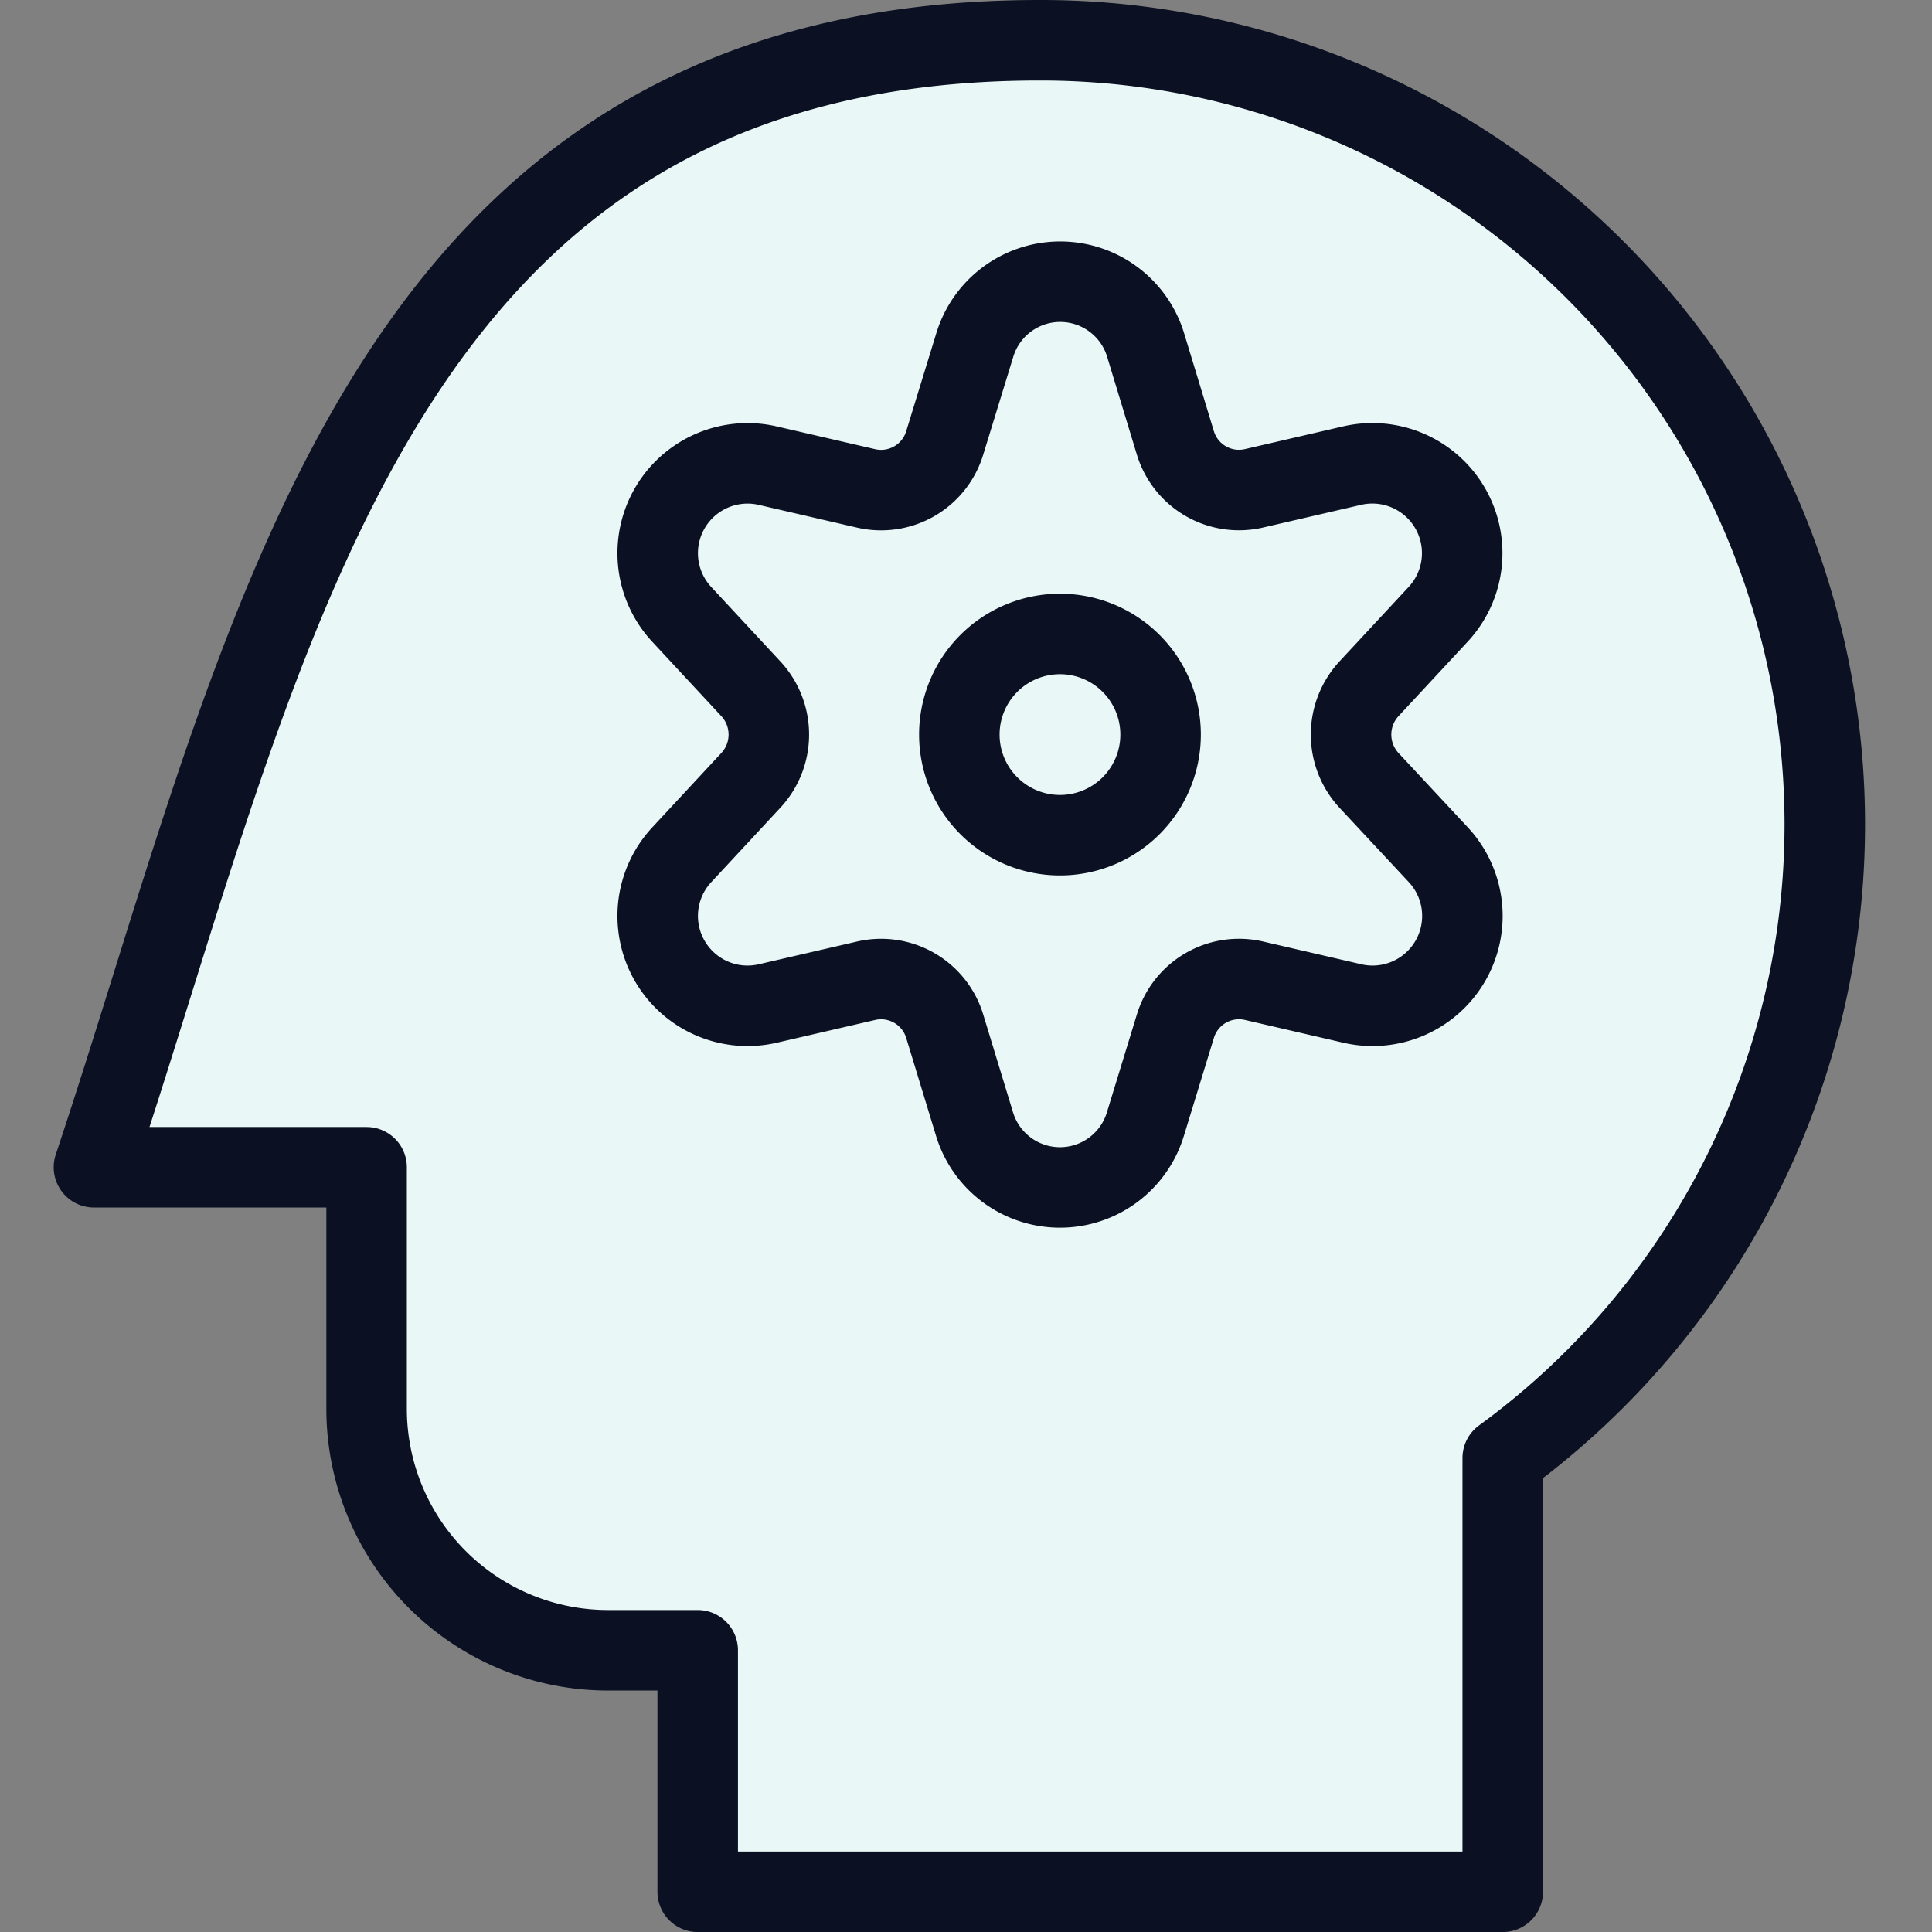
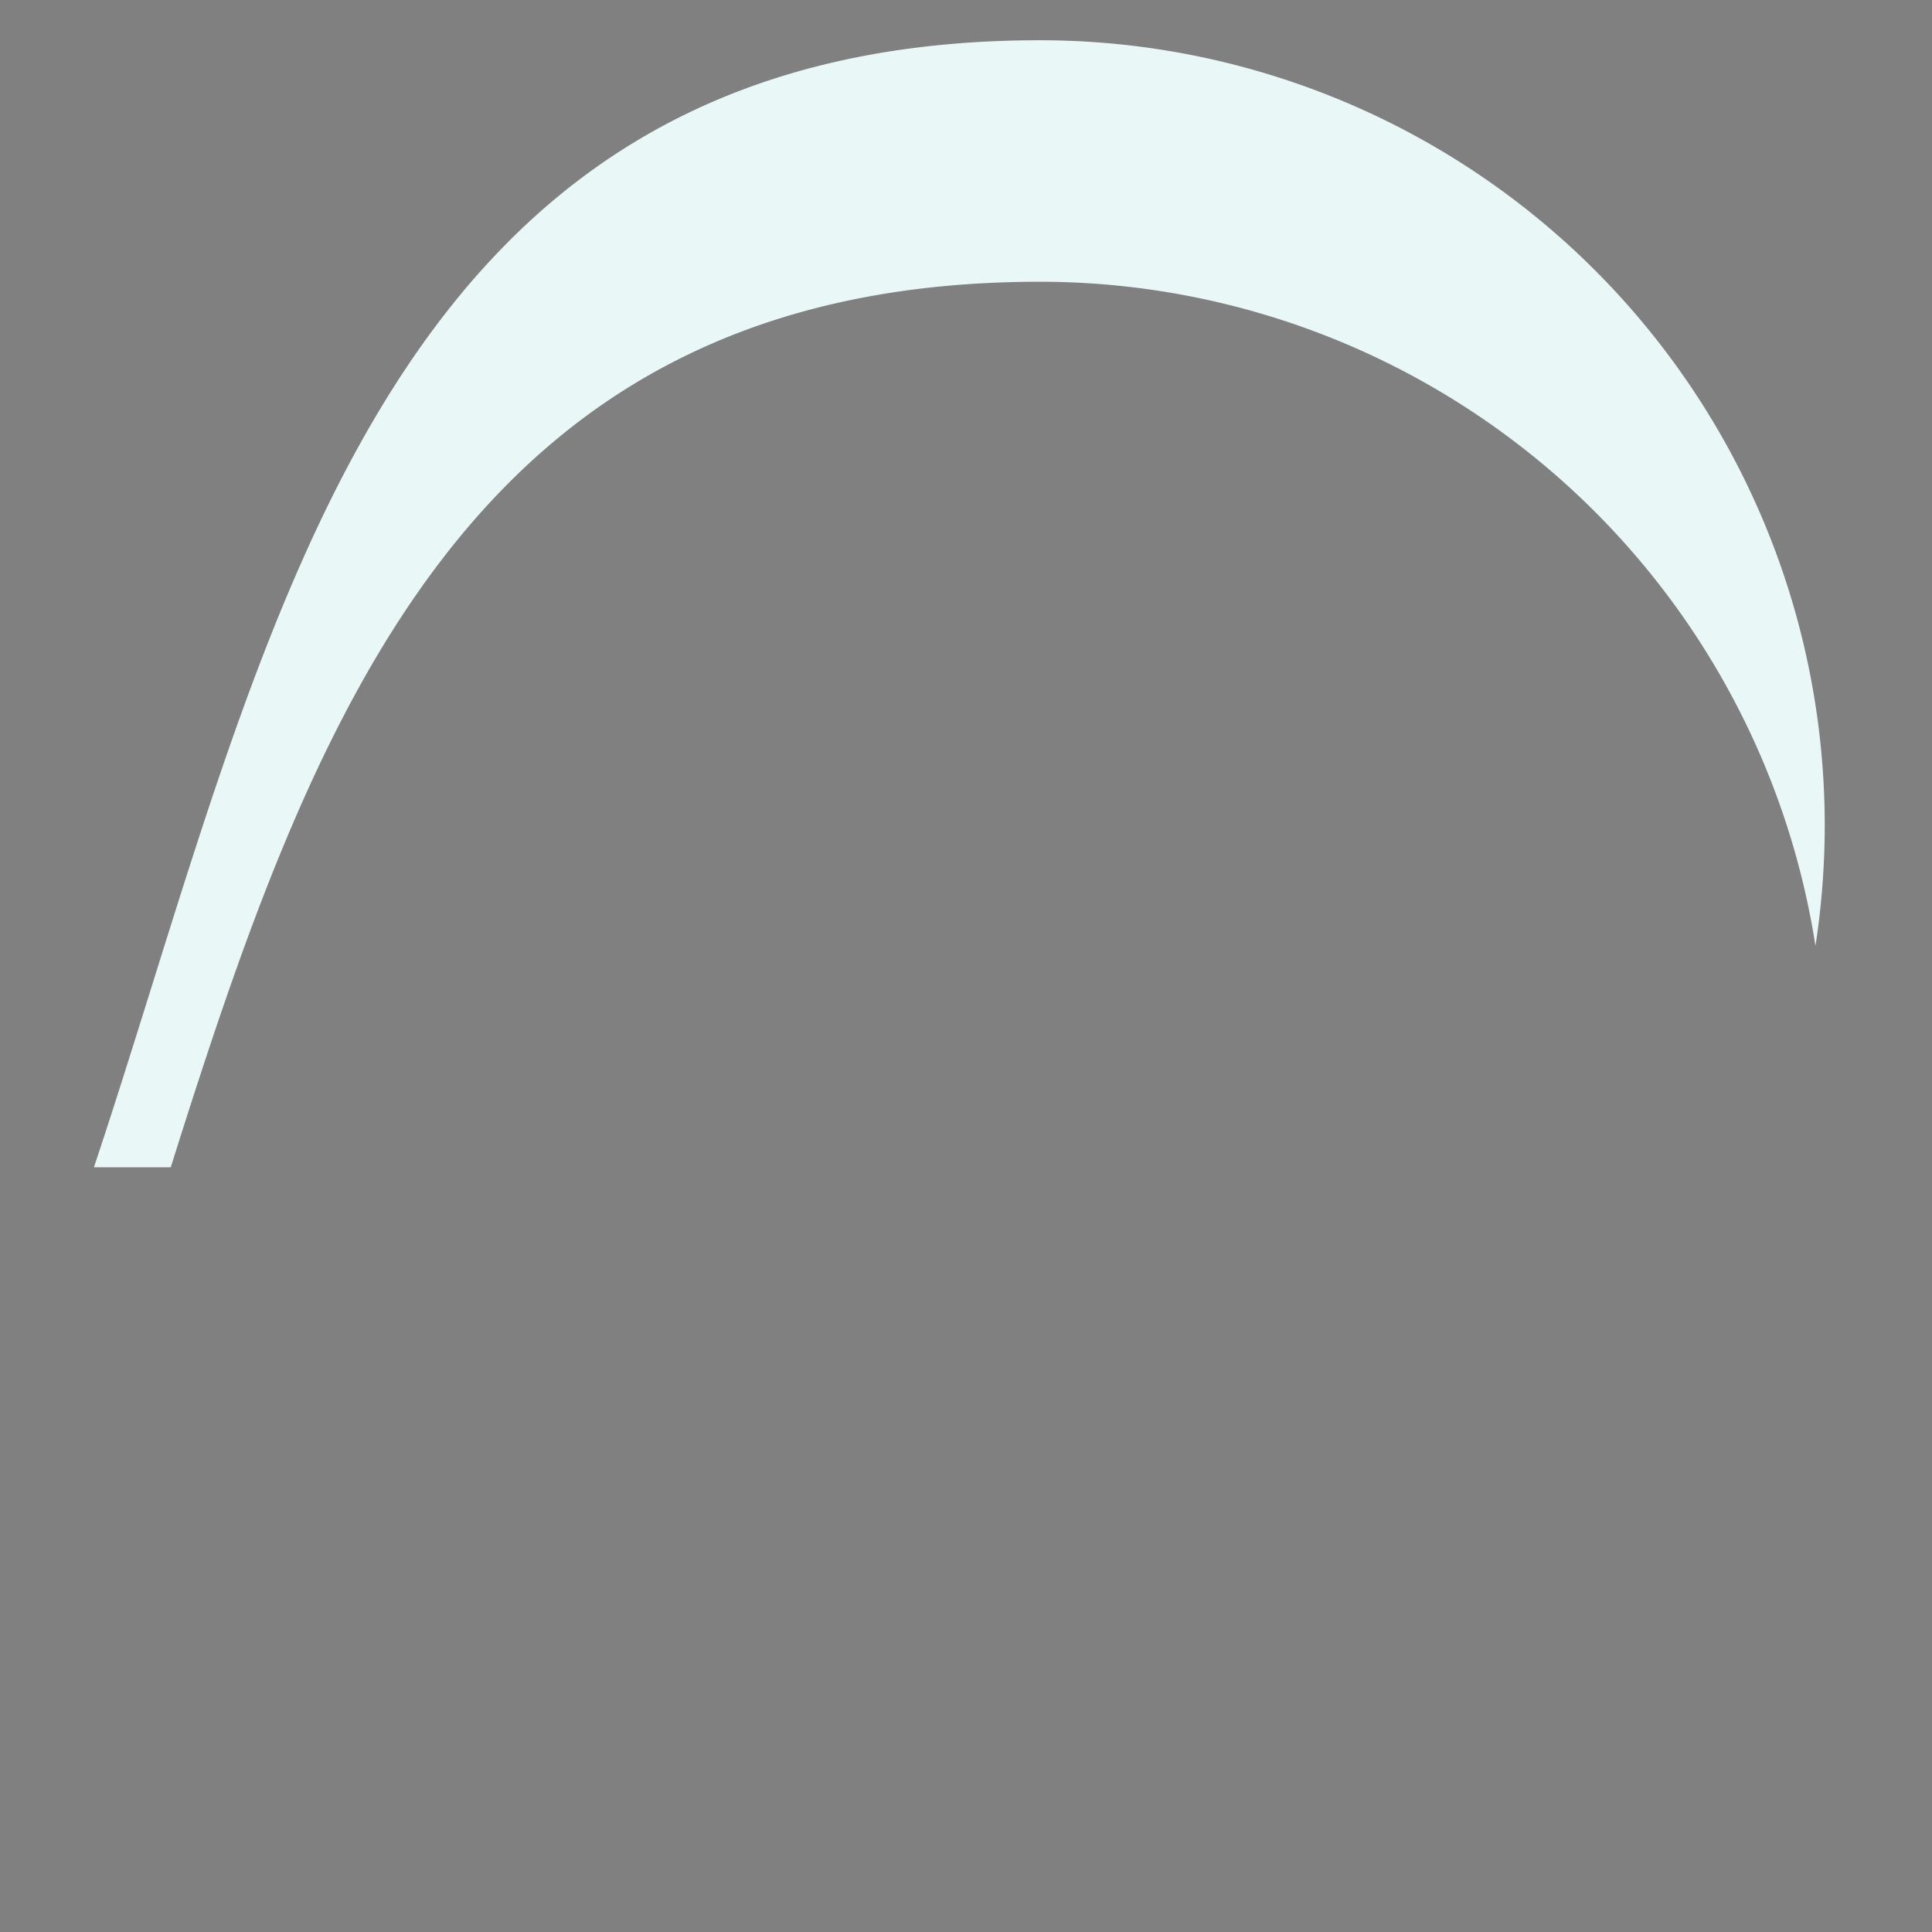
<svg xmlns="http://www.w3.org/2000/svg" viewBox="0 0 400 400">
  <rect x="0" y="0" width="400" height="400" fill="#808080" stroke="none" />
  <g transform="matrix(16.667,0,0,16.667,0,0)">
    <defs>
      <style>.a{fill:#EAF7F7;}.b{fill:none;}.b,.c{stroke:#0B1123;stroke-linecap:round;stroke-linejoin:round;}.c{fill:#EAF7F7;}</style>
    </defs>
-     <path class="a" d="M12.917.5a9.741,9.741,0,0,1,5.75,17.611V23.5h-10v-3H7.554a3,3,0,0,1-3-3v-3H1.167C3.361,7.916,4.618.5,12.917.5Z" />
    <path class="a" d="M12.917,3.5a9.753,9.753,0,0,1,9.635,8.249,9.877,9.877,0,0,0,.115-1.5A9.75,9.75,0,0,0,12.917.5c-8.3,0-9.556,7.416-11.75,14h.954C3.9,8.852,5.866,3.5,12.917,3.5Z" />
-     <path class="b" d="M12.917.5a9.741,9.741,0,0,1,5.75,17.611V23.5h-10v-3H7.554a3,3,0,0,1-3-3v-3H1.167C3.361,7.916,4.618.5,12.917.5Z" />
-     <path class="c" d="M17.005,9.693a.838.838,0,0,1,0-1.136l.859-.925A1.116,1.116,0,0,0,16.8,5.783l-1.227.284A.826.826,0,0,1,14.6,5.5l-.368-1.211a1.109,1.109,0,0,0-2.124,0L11.736,5.5a.826.826,0,0,1-.977.567L9.531,5.783A1.116,1.116,0,0,0,8.469,7.632l.859.925a.836.836,0,0,1,0,1.136l-.859.925a1.116,1.116,0,0,0,1.062,1.849l1.228-.284a.826.826,0,0,1,.977.567l.369,1.211a1.109,1.109,0,0,0,2.124,0L14.6,12.75a.826.826,0,0,1,.978-.567l1.227.284a1.116,1.116,0,0,0,1.062-1.849Zm-3.838.682a1.25,1.25,0,1,1,1.25-1.25A1.25,1.25,0,0,1,13.167,10.375Z" />
  </g>
</svg>